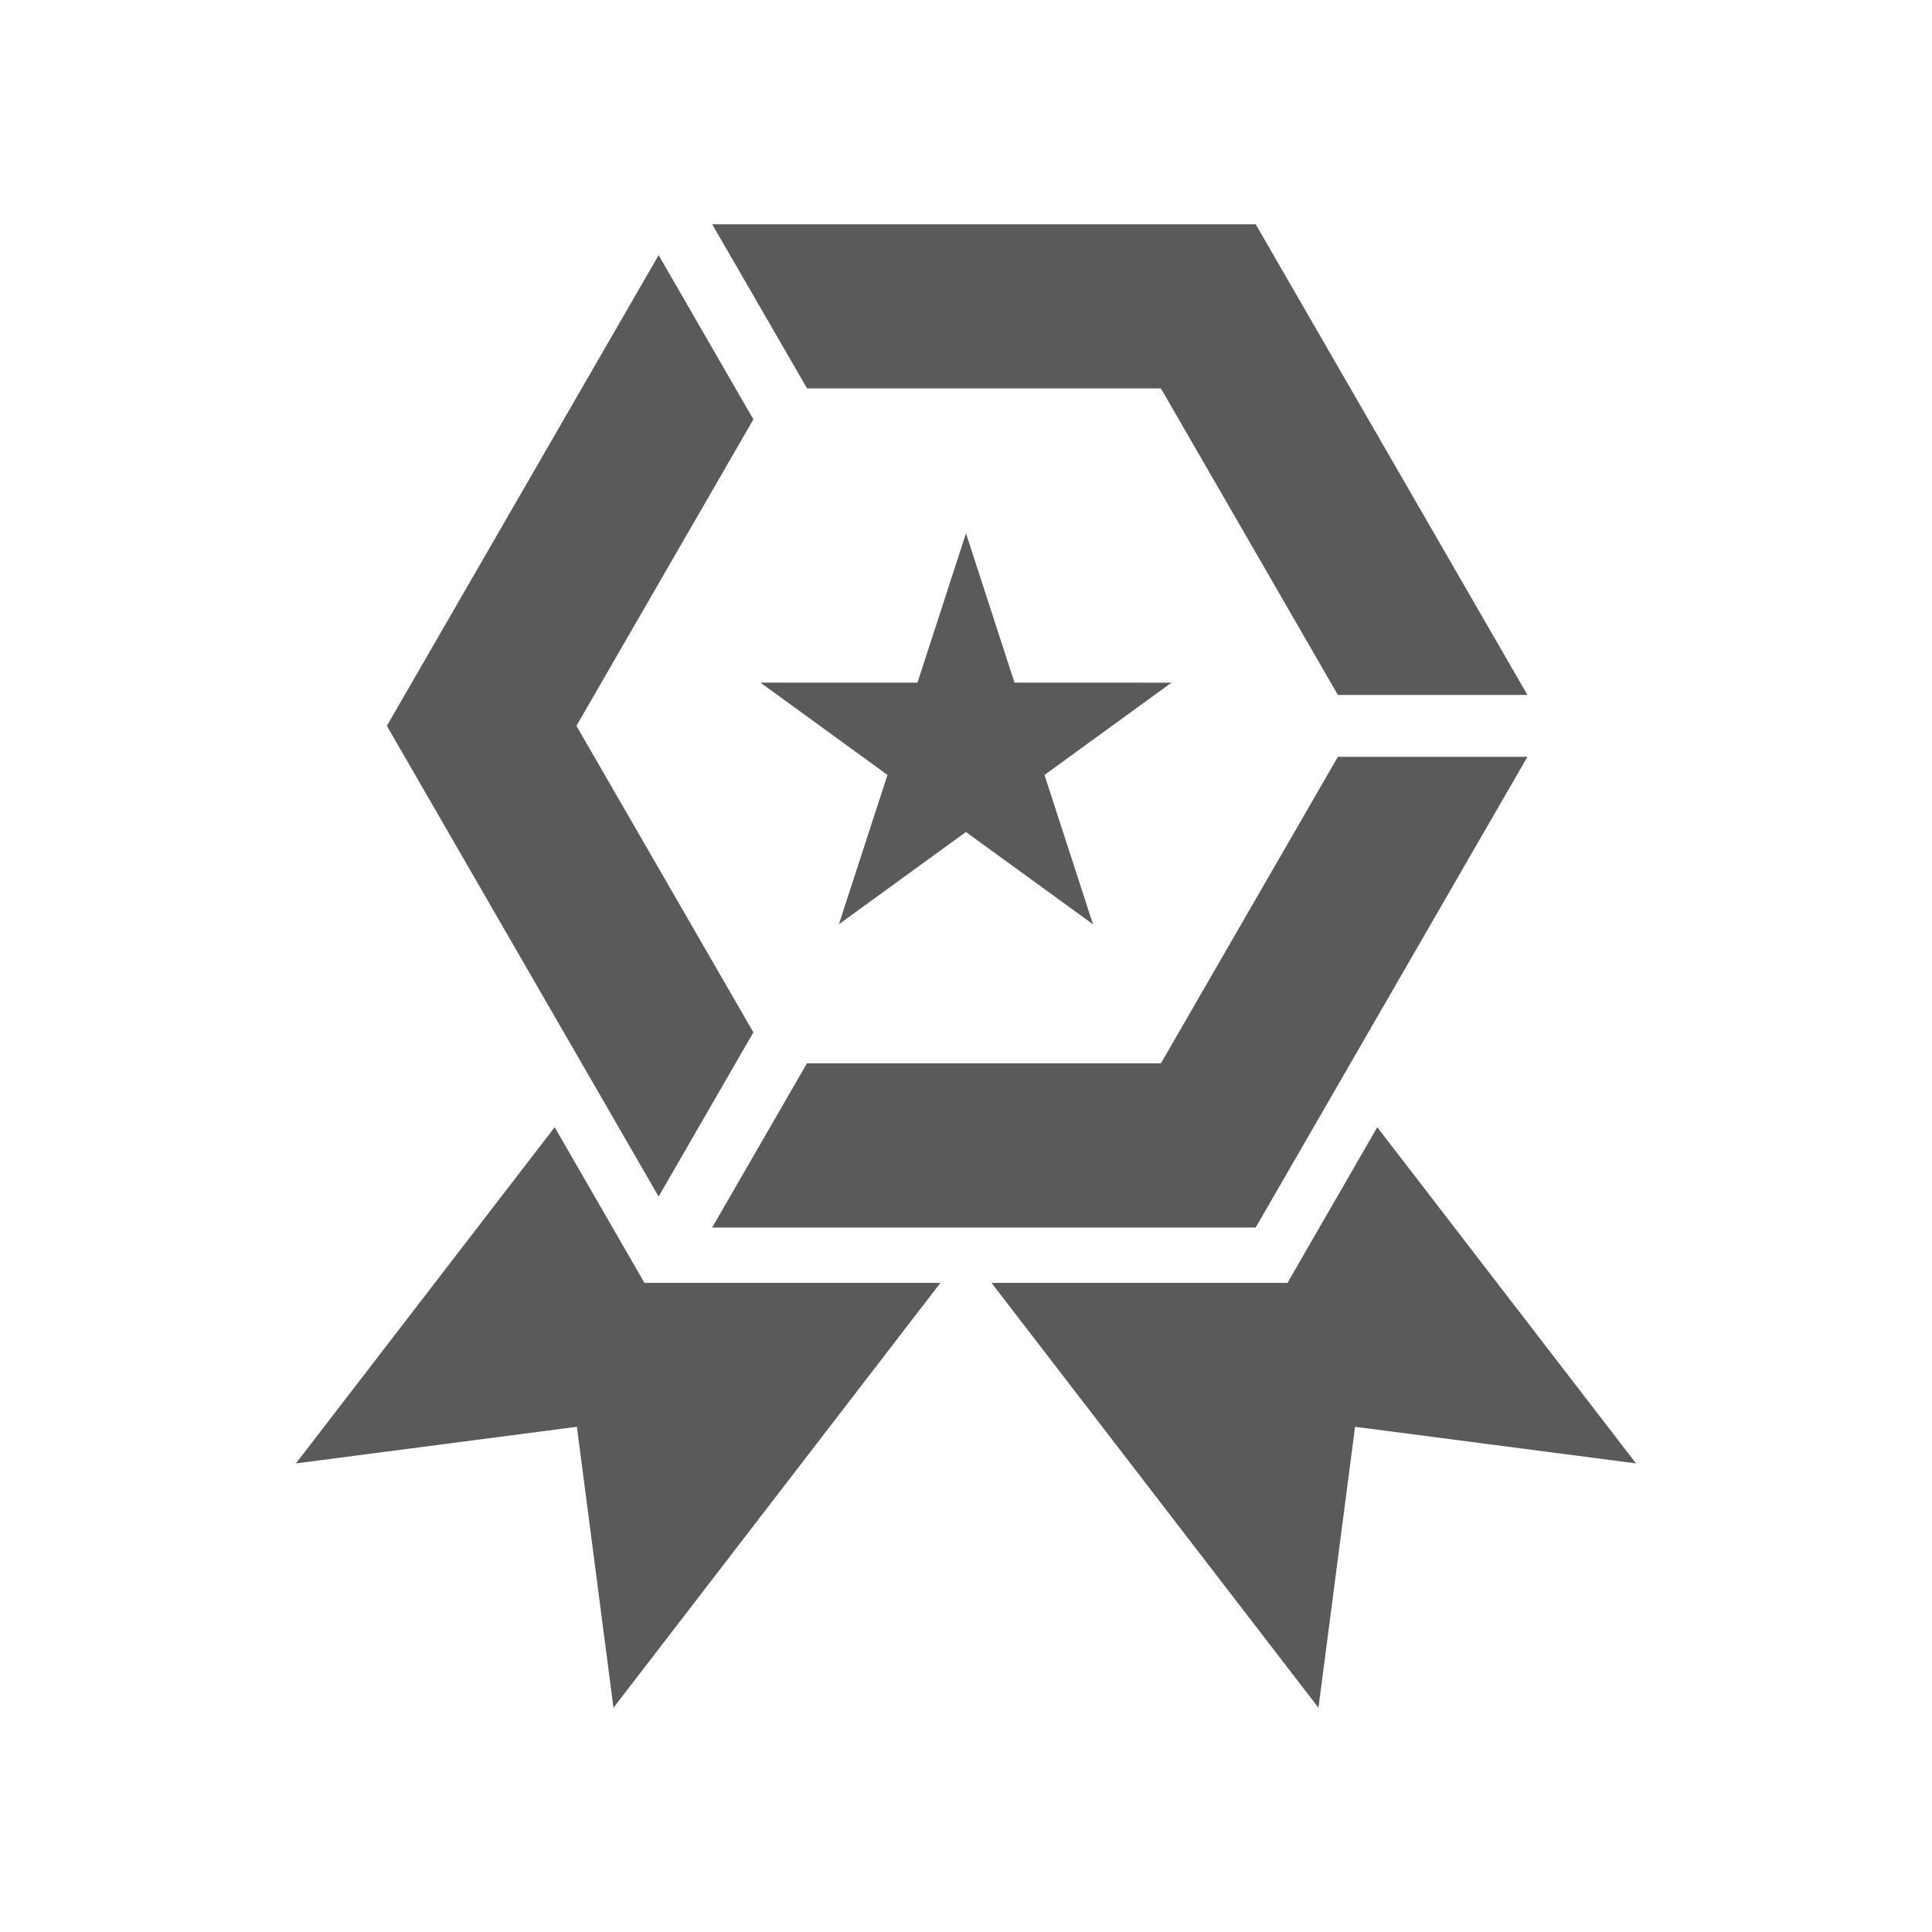
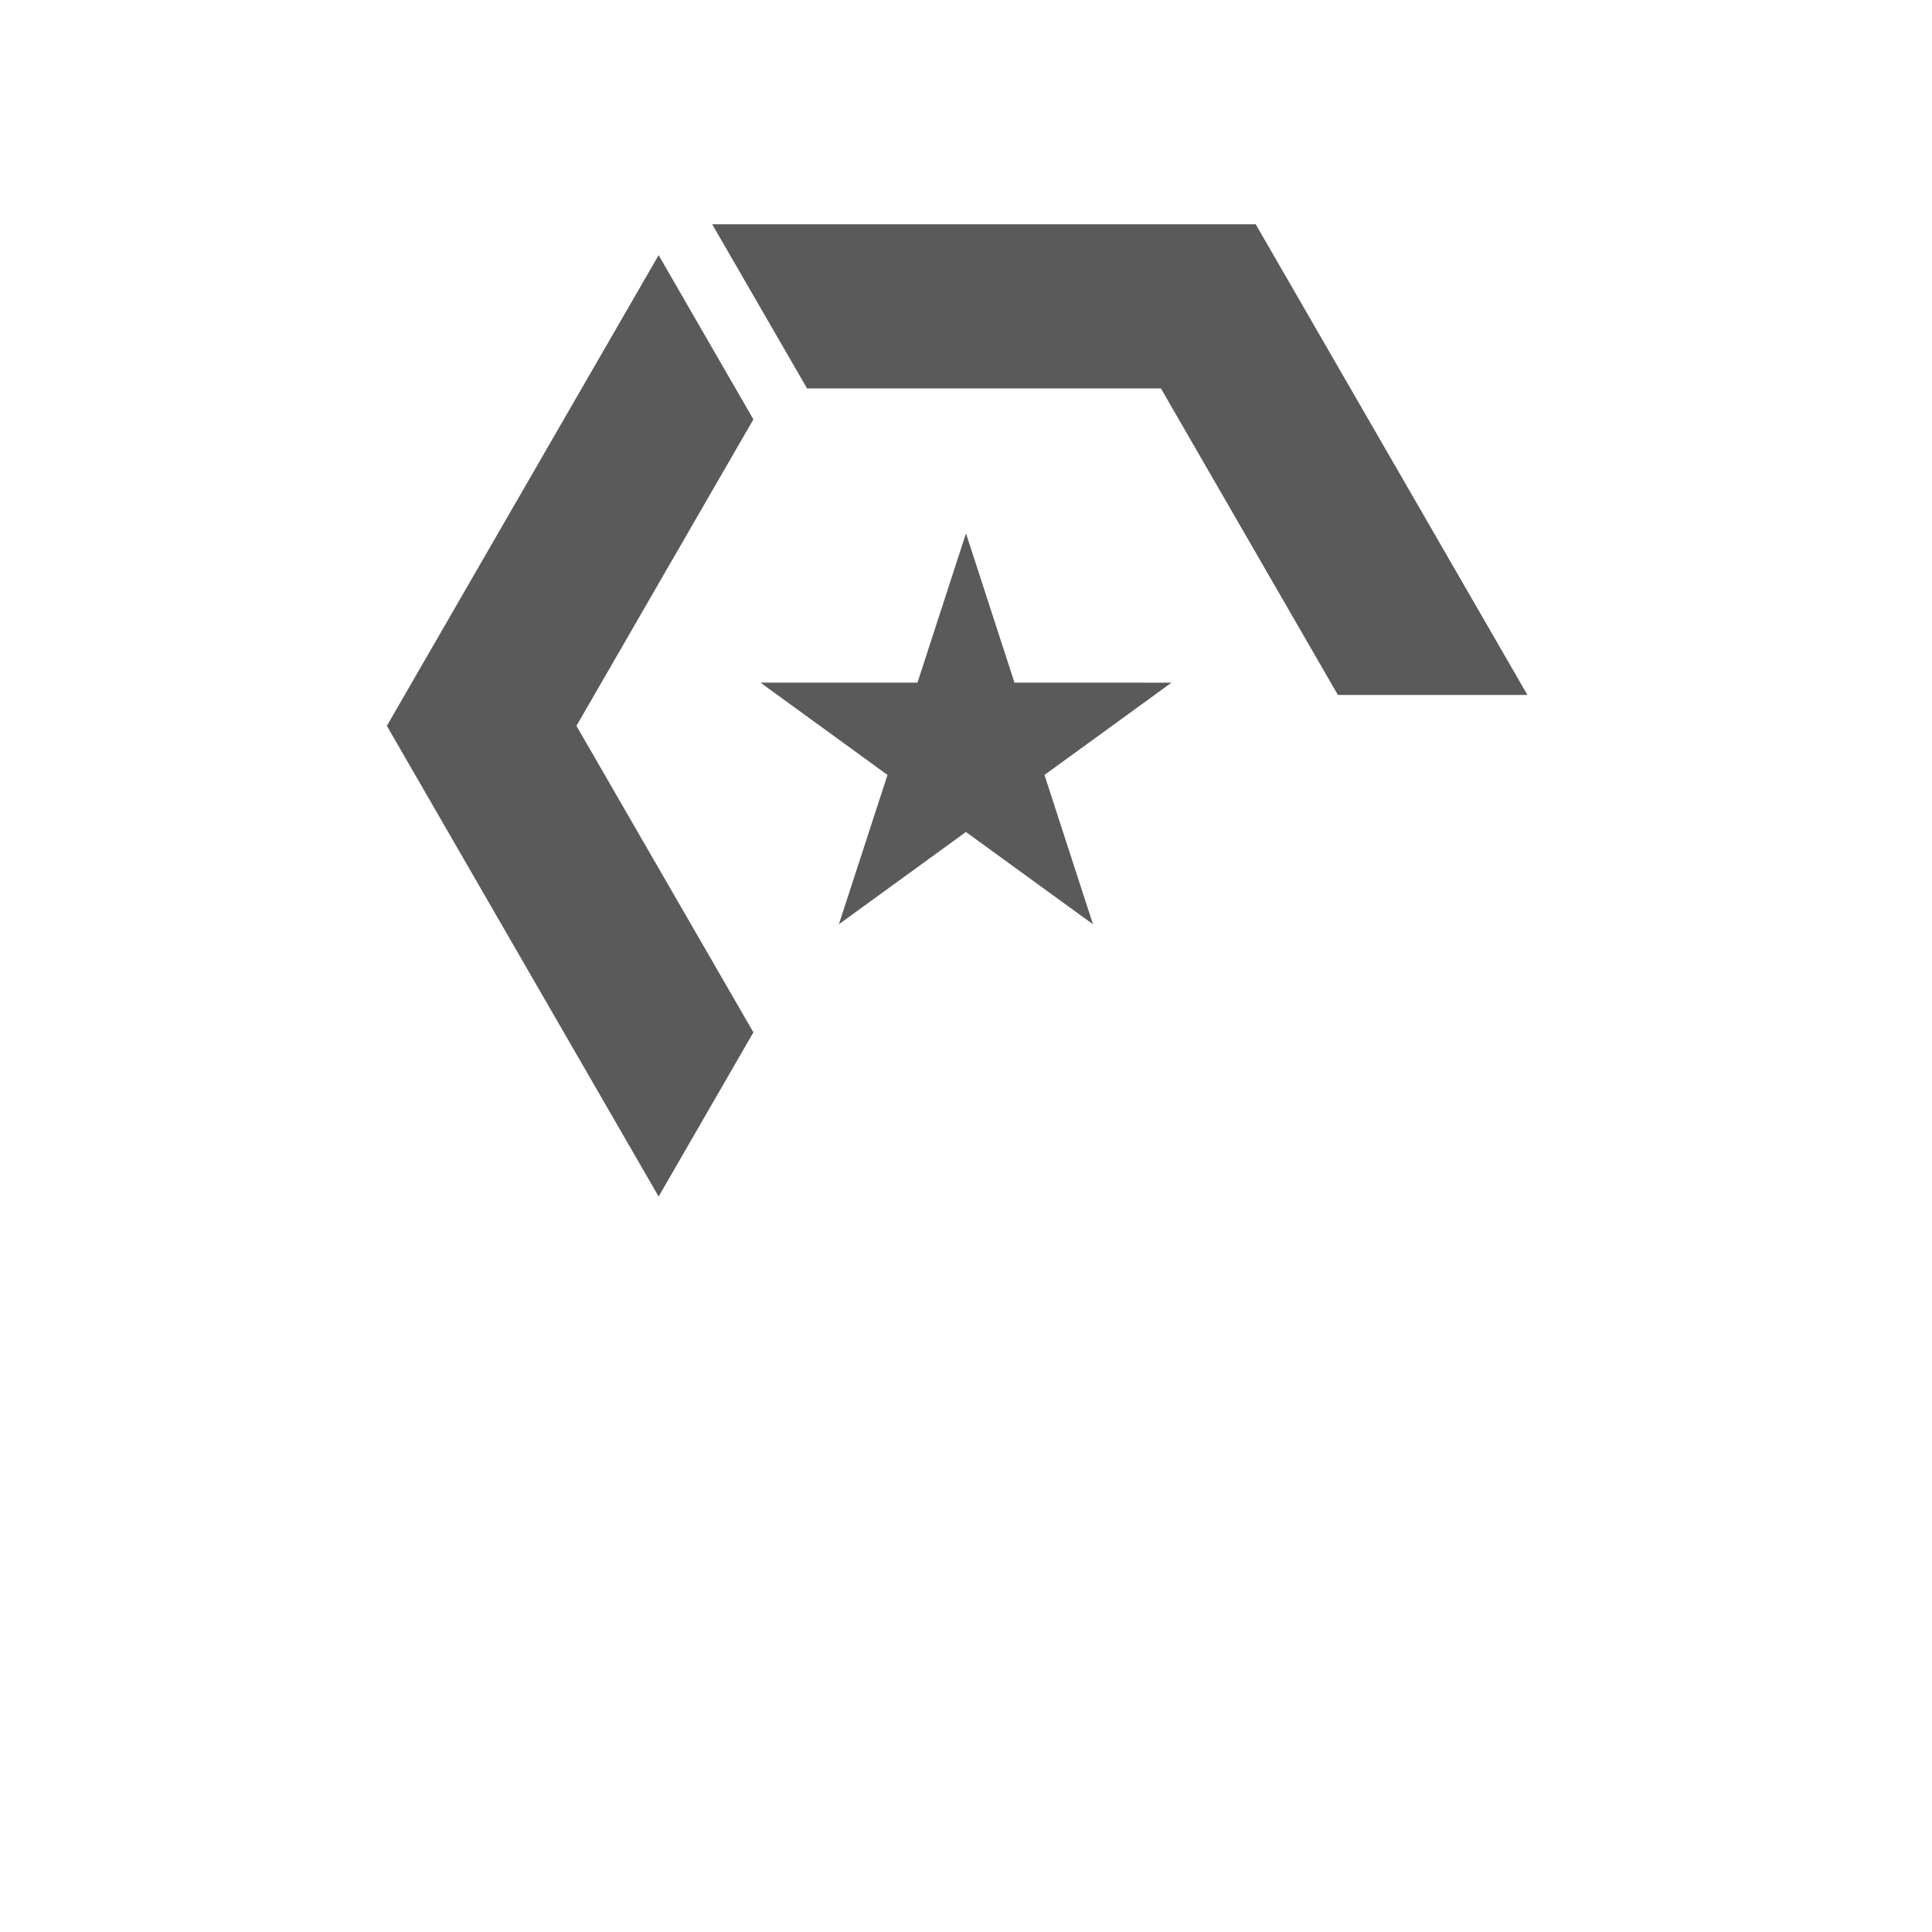
<svg xmlns="http://www.w3.org/2000/svg" width="112" height="112" viewBox="0 0 112 112">
  <defs>
    <clipPath id="clip-path">
      <rect id="長方形_42430" data-name="長方形 42430" width="112" height="112" transform="translate(72 40)" fill="rgba(0,0,0,0.2)" />
    </clipPath>
  </defs>
  <g id="about-icon8" transform="translate(-72 -40)" clip-path="url(#clip-path)">
    <g id="グループ_78690" data-name="グループ 78690" transform="translate(89.155 53)">
      <path id="パス_95051" data-name="パス 95051" d="M39.88,25.393l-2.812-8.656-2.812,8.656h-9.1l7.362,5.35L29.7,39.4l7.364-5.35L44.43,39.4l-2.811-8.656,7.362-5.35Z" transform="translate(1.776 1.181)" fill="#5a5a5a" />
      <path id="パス_95052" data-name="パス 95052" d="M22.54,0l5.5,9.516H48.553L58.812,27.286H69.8L54.048,0Z" transform="translate(1.591 0)" fill="#5a5a5a" />
-       <path id="パス_95053" data-name="パス 95053" d="M58.812,28.837,48.553,46.606H28.034L22.54,56.123H54.048L69.8,28.837Z" transform="translate(1.591 2.036)" fill="#5a5a5a" />
-       <path id="パス_95054" data-name="パス 95054" d="M4.924,28.961,20.678,56.247l5.494-9.518L15.914,28.961h0L26.172,11.193,20.678,1.674Z" transform="translate(0.348 0.118)" fill="#5a5a5a" />
-       <path id="パス_95055" data-name="パス 95055" d="M0,68.384l16.288-2.123,2.121,16.288L37.361,57.92H20.206L15,48.895Z" transform="translate(0 3.451)" fill="#5a5a5a" />
-       <path id="パス_95056" data-name="パス 95056" d="M54.822,57.92H37.666L56.618,82.549,58.74,66.261l16.288,2.123-15-19.489Z" transform="translate(2.659 3.451)" fill="#5a5a5a" />
+       <path id="パス_95054" data-name="パス 95054" d="M4.924,28.961,20.678,56.247l5.494-9.518L15.914,28.961h0L26.172,11.193,20.678,1.674" transform="translate(0.348 0.118)" fill="#5a5a5a" />
    </g>
  </g>
</svg>